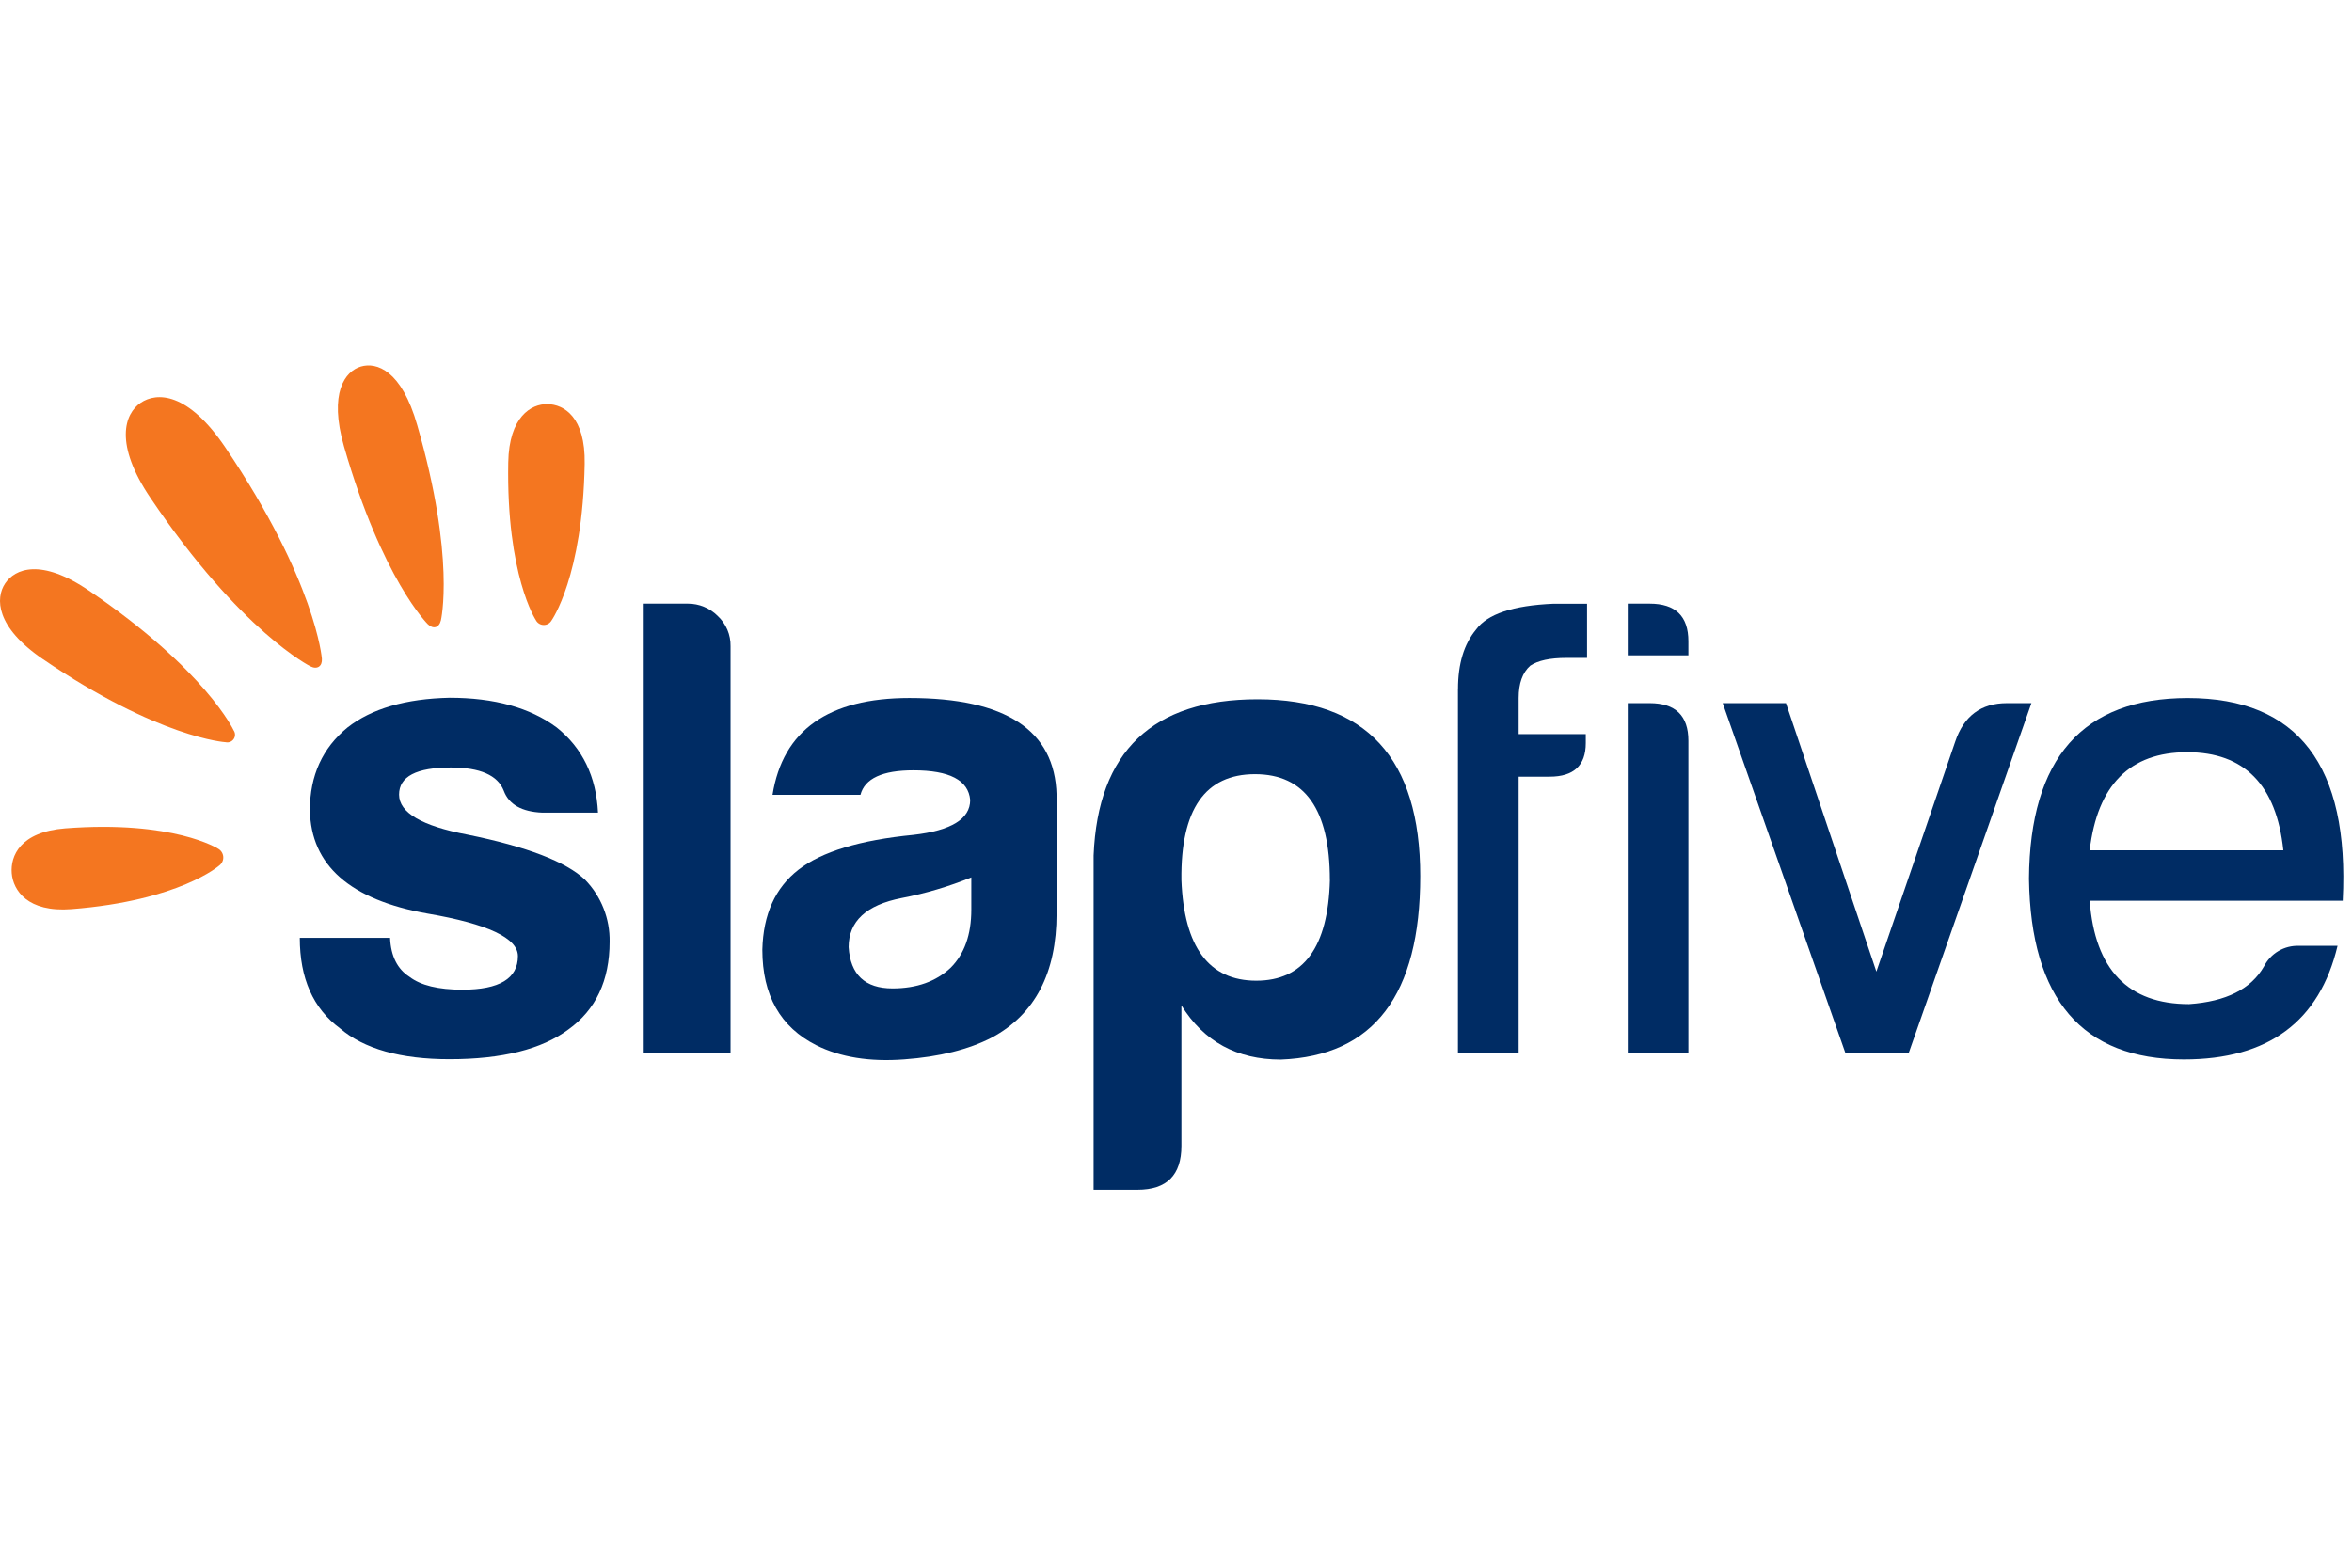
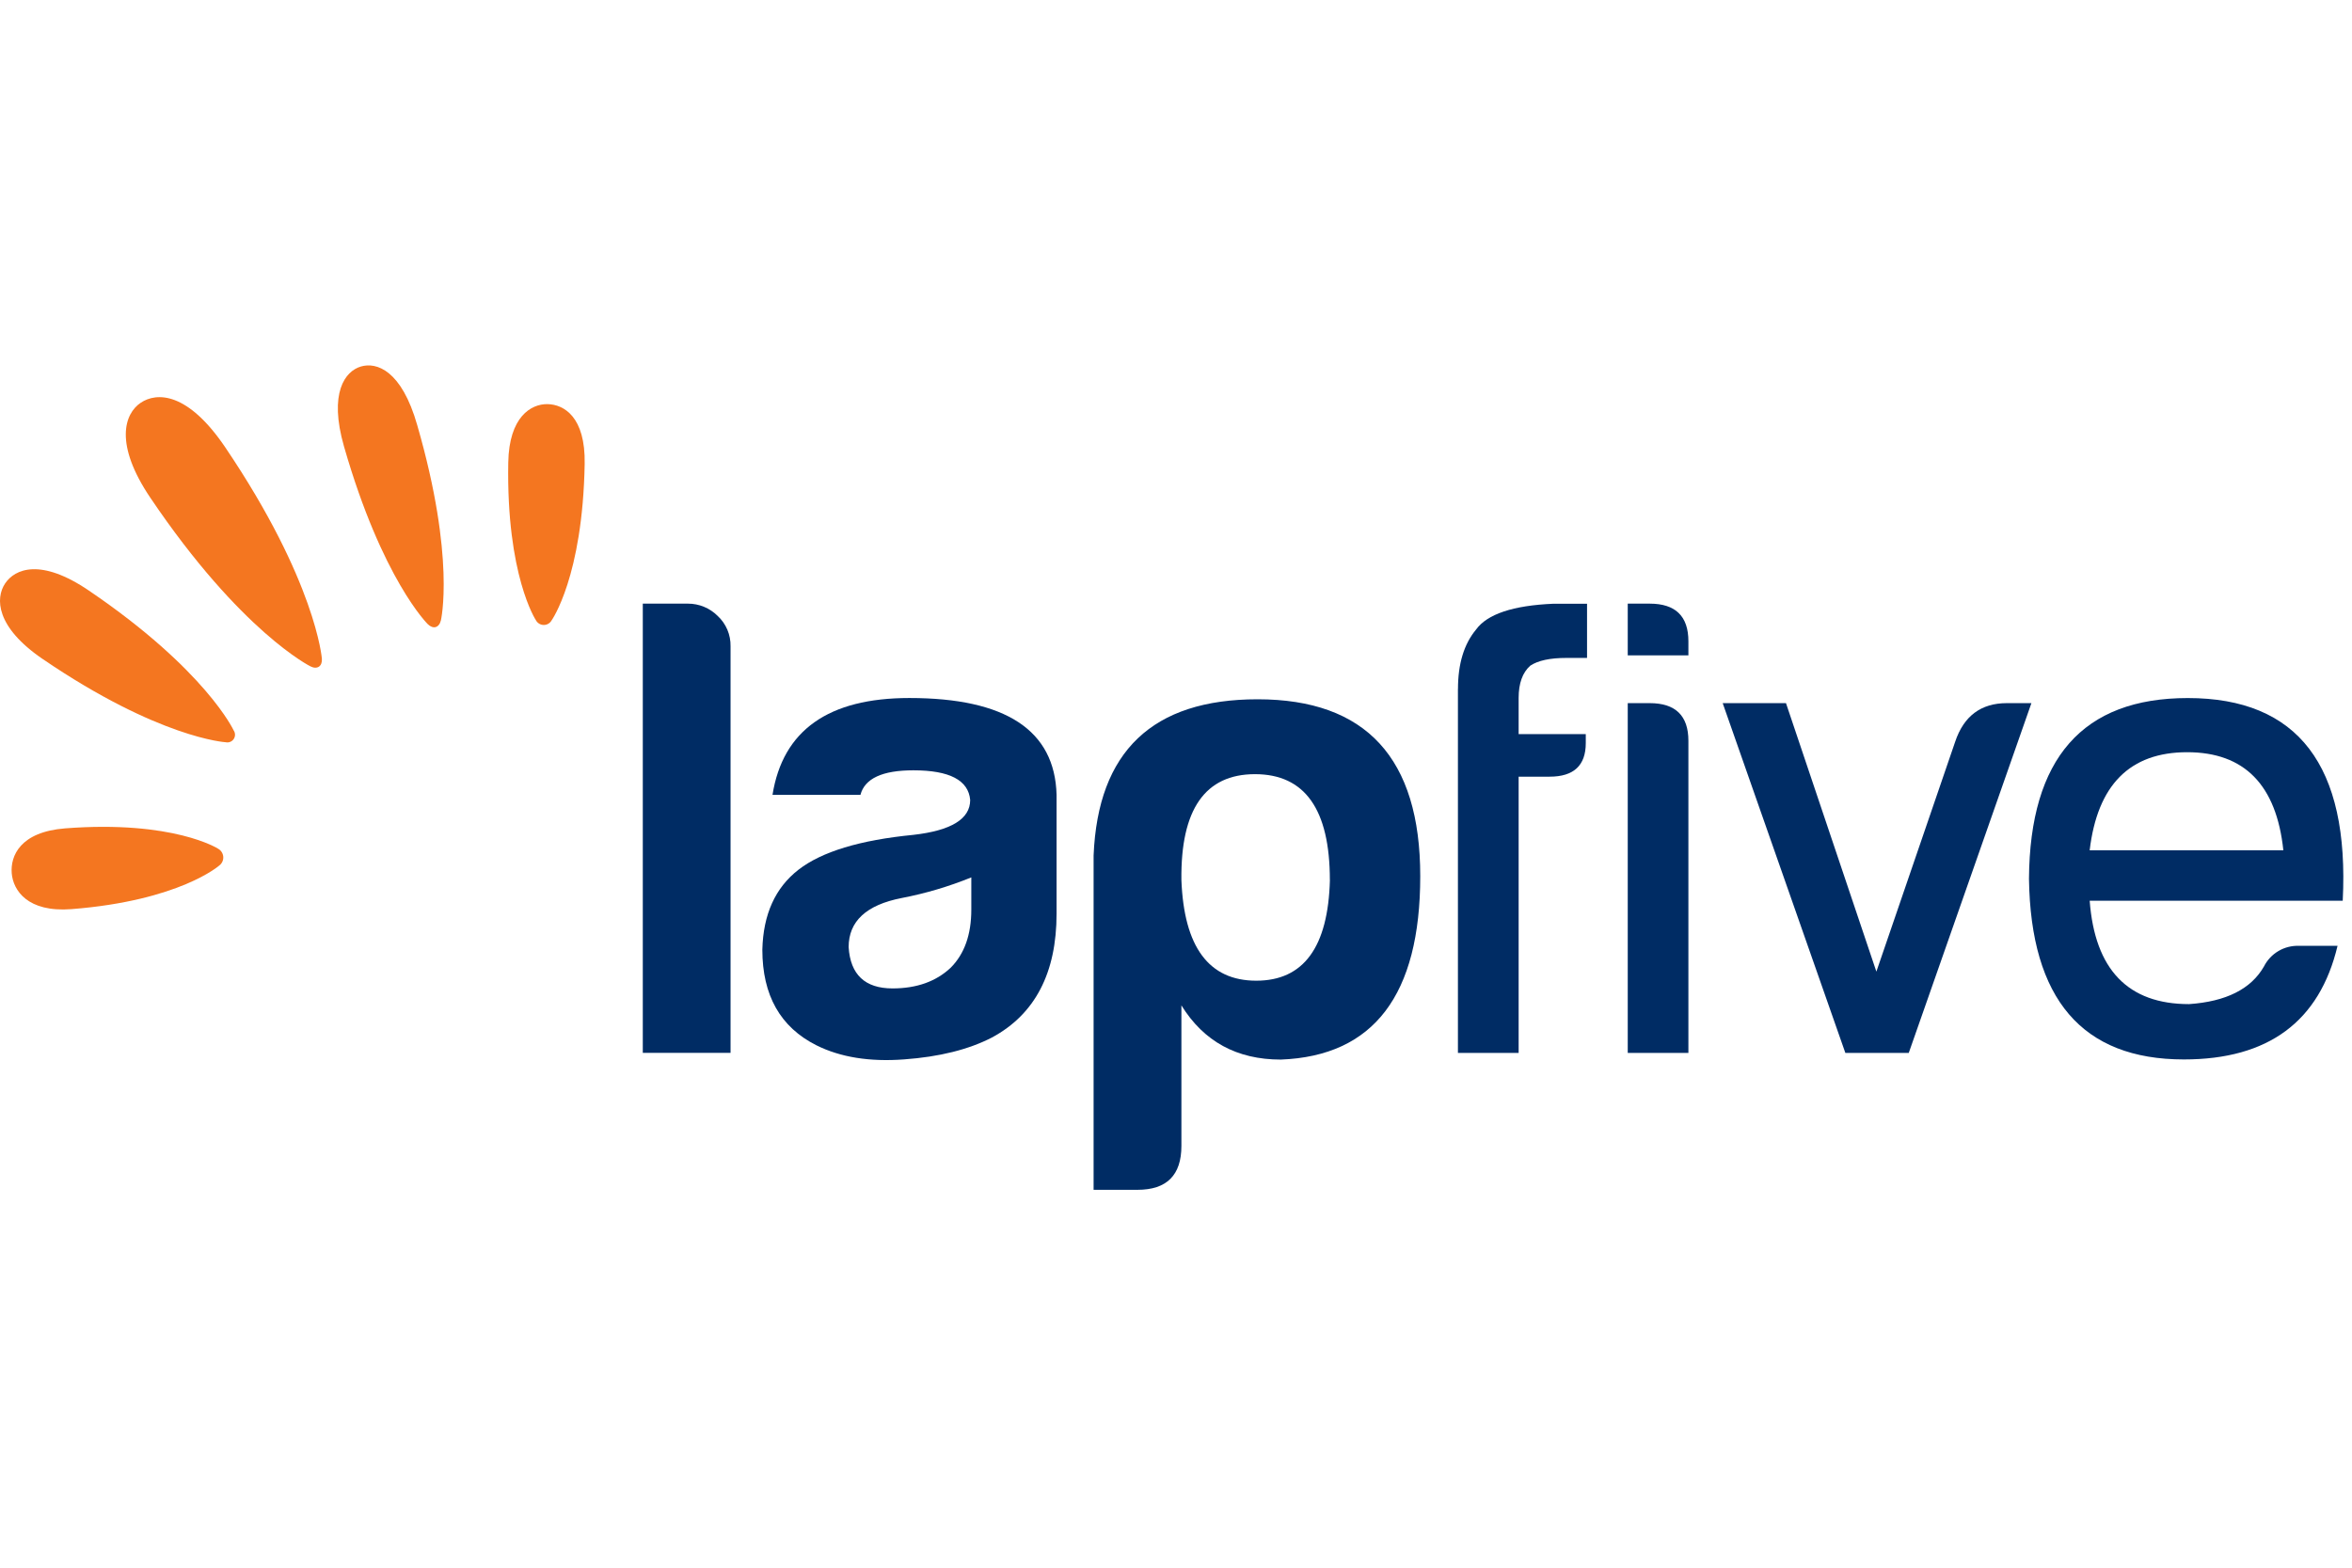
<svg xmlns="http://www.w3.org/2000/svg" width="174" height="116" viewBox="0 0 174 116" fill="none">
-   <path d="M28.858 69.412C28.92 70.749 29.398 71.704 30.292 72.277C31.12 72.913 32.426 73.231 34.208 73.231C36.946 73.231 38.315 72.403 38.315 70.749C38.315 69.412 36.087 68.362 31.628 67.599C25.896 66.58 22.996 64.027 22.926 59.94C22.926 57.388 23.854 55.35 25.711 53.828C27.493 52.435 30.009 51.703 33.258 51.631C36.569 51.631 39.211 52.364 41.184 53.828C43.094 55.357 44.112 57.459 44.24 60.132H40.133C38.603 60.069 37.648 59.529 37.268 58.51C36.822 57.363 35.517 56.79 33.352 56.79C30.799 56.79 29.523 57.459 29.523 58.795C29.523 60.132 31.21 61.119 34.584 61.757C38.977 62.649 41.878 63.763 43.286 65.099C43.876 65.706 44.339 66.424 44.65 67.21C44.962 67.997 45.114 68.838 45.1 69.684C45.1 72.549 44.081 74.715 42.044 76.179C40.069 77.643 37.14 78.376 33.258 78.376C29.628 78.376 26.922 77.611 25.14 76.082C23.165 74.617 22.178 72.388 22.178 69.395H28.865L28.858 69.412Z" fill="#002C64" />
  <path d="M50.895 44.666C51.303 44.665 51.707 44.745 52.084 44.901C52.461 45.057 52.804 45.286 53.092 45.574C53.401 45.86 53.645 46.208 53.81 46.595C53.974 46.982 54.054 47.399 54.046 47.82V77.906H47.554V44.666H50.895Z" fill="#002C64" />
  <path d="M66.89 78.389C64.337 78.58 62.172 78.232 60.395 77.345C57.73 76.004 56.398 73.646 56.398 70.272C56.461 67.661 57.352 65.689 59.072 64.354C60.791 63.02 63.625 62.16 67.572 61.775C70.373 61.457 71.774 60.597 71.774 59.195C71.646 57.731 70.246 56.999 67.572 56.999C65.279 56.999 63.974 57.603 63.656 58.812H57.15C57.914 54.037 61.289 51.649 67.276 51.649C74.408 51.649 78.037 54.037 78.165 58.812V67.598C78.165 71.991 76.573 75.048 73.389 76.767C71.667 77.658 69.501 78.199 66.89 78.389ZM66.699 66.45C64.088 66.96 62.782 68.17 62.782 70.08C62.91 72.118 63.993 73.137 66.03 73.137C67.812 73.137 69.246 72.627 70.329 71.609C71.348 70.59 71.857 69.157 71.857 67.309V64.922C70.192 65.599 68.464 66.111 66.699 66.45Z" fill="#002C64" />
  <path d="M87.4 84.791C87.4 86.956 86.317 88.039 84.152 88.039H80.904V63.299C81.222 55.595 85.266 51.743 93.035 51.743C101.058 51.743 105.069 56.104 105.069 64.828C105.069 73.616 101.631 78.141 94.755 78.403C91.506 78.403 89.054 77.067 87.4 74.393V84.805V84.791ZM98.382 65.117C98.382 59.895 96.536 57.284 92.844 57.284C89.152 57.284 87.337 59.895 87.4 65.117C87.59 70.083 89.436 72.566 92.938 72.566C96.44 72.566 98.256 70.082 98.386 65.113L98.382 65.117Z" fill="#002C64" />
  <path d="M107.861 50.977C107.861 49.12 108.306 47.656 109.198 46.584C110.026 45.438 111.936 44.8 114.927 44.673H117.409V48.683H115.881C114.672 48.683 113.781 48.874 113.208 49.257C112.634 49.768 112.348 50.564 112.348 51.645V54.319H117.315V54.987C117.315 56.642 116.424 57.469 114.642 57.469H112.348V77.909H107.857V50.977H107.861Z" fill="#002C64" />
  <path d="M124.91 48.495H120.42V44.666H122.042C123.952 44.666 124.907 45.594 124.907 47.451V48.495H124.91ZM124.91 77.912H120.42V52.028H122.042C123.952 52.028 124.907 52.956 124.907 54.813V77.926L124.91 77.912Z" fill="#002C64" />
  <path d="M127.444 52.028H132.126L138.813 71.894L144.64 54.893C145.276 52.983 146.552 52.028 148.469 52.028H150.283L141.208 77.912H136.519L127.444 52.028Z" fill="#002C64" />
  <path d="M154.593 66.641C154.976 71.747 157.428 74.299 161.948 74.299C164.687 74.109 166.533 73.181 167.486 71.514C167.726 71.04 168.096 70.644 168.553 70.374C169.01 70.103 169.535 69.969 170.066 69.986H172.931C171.594 75.591 167.806 78.393 161.565 78.393C154.051 78.393 150.23 73.936 150.103 65.023C150.165 56.109 154.081 51.652 161.851 51.652C170.001 51.652 173.822 56.651 173.314 66.648H154.593V66.641ZM161.806 55.659C157.57 55.659 155.166 58.078 154.593 62.917H168.921C168.41 58.078 166.038 55.659 161.806 55.659Z" fill="#002C64" />
  <path d="M32.617 45.905C32.484 46.455 32.049 46.58 31.646 46.184C31.646 46.184 28.276 42.873 25.45 33.039C24.308 29.064 25.53 27.47 26.692 27.122C27.855 26.774 29.71 27.387 30.869 31.466C33.713 41.31 32.617 45.905 32.617 45.905Z" fill="#F47620" />
  <path d="M40.807 45.905C40.749 46.01 40.663 46.096 40.559 46.156C40.456 46.216 40.337 46.246 40.218 46.244C40.098 46.242 39.981 46.207 39.88 46.144C39.778 46.081 39.696 45.991 39.641 45.884C39.641 45.884 37.451 42.577 37.601 34.223C37.66 30.836 39.293 29.882 40.504 29.903C41.716 29.924 43.317 30.843 43.254 34.321C43.108 42.689 40.807 45.905 40.807 45.905Z" fill="#F47620" />
  <path d="M17.287 54.047C17.351 54.141 17.386 54.253 17.386 54.367C17.386 54.481 17.352 54.593 17.288 54.687C17.223 54.782 17.132 54.855 17.026 54.896C16.919 54.938 16.803 54.946 16.691 54.921C16.691 54.921 11.776 54.635 3.161 48.766C-0.32 46.392 -0.348 44.262 0.376 43.176C1.1 42.09 3.015 41.272 6.59 43.709C15.226 49.578 17.287 54.047 17.287 54.047Z" fill="#F47620" />
  <path d="M23.813 48.739C23.855 49.303 23.465 49.56 22.971 49.309C22.971 49.309 17.836 46.779 11.136 36.851C8.42 32.838 9.218 30.606 10.405 29.806C11.592 29.005 13.886 28.988 16.67 33.109C23.375 43.033 23.813 48.739 23.813 48.739Z" fill="#F47620" />
  <path d="M16.131 62.798C16.24 62.857 16.332 62.942 16.399 63.046C16.466 63.15 16.506 63.268 16.516 63.391C16.526 63.514 16.505 63.638 16.454 63.751C16.404 63.864 16.327 63.962 16.229 64.037C16.229 64.037 13.301 66.645 5.281 67.271C2.037 67.522 0.968 65.879 0.867 64.608C0.766 63.338 1.487 61.556 4.818 61.294C12.835 60.678 16.131 62.798 16.131 62.798Z" fill="#F47620" />
</svg>